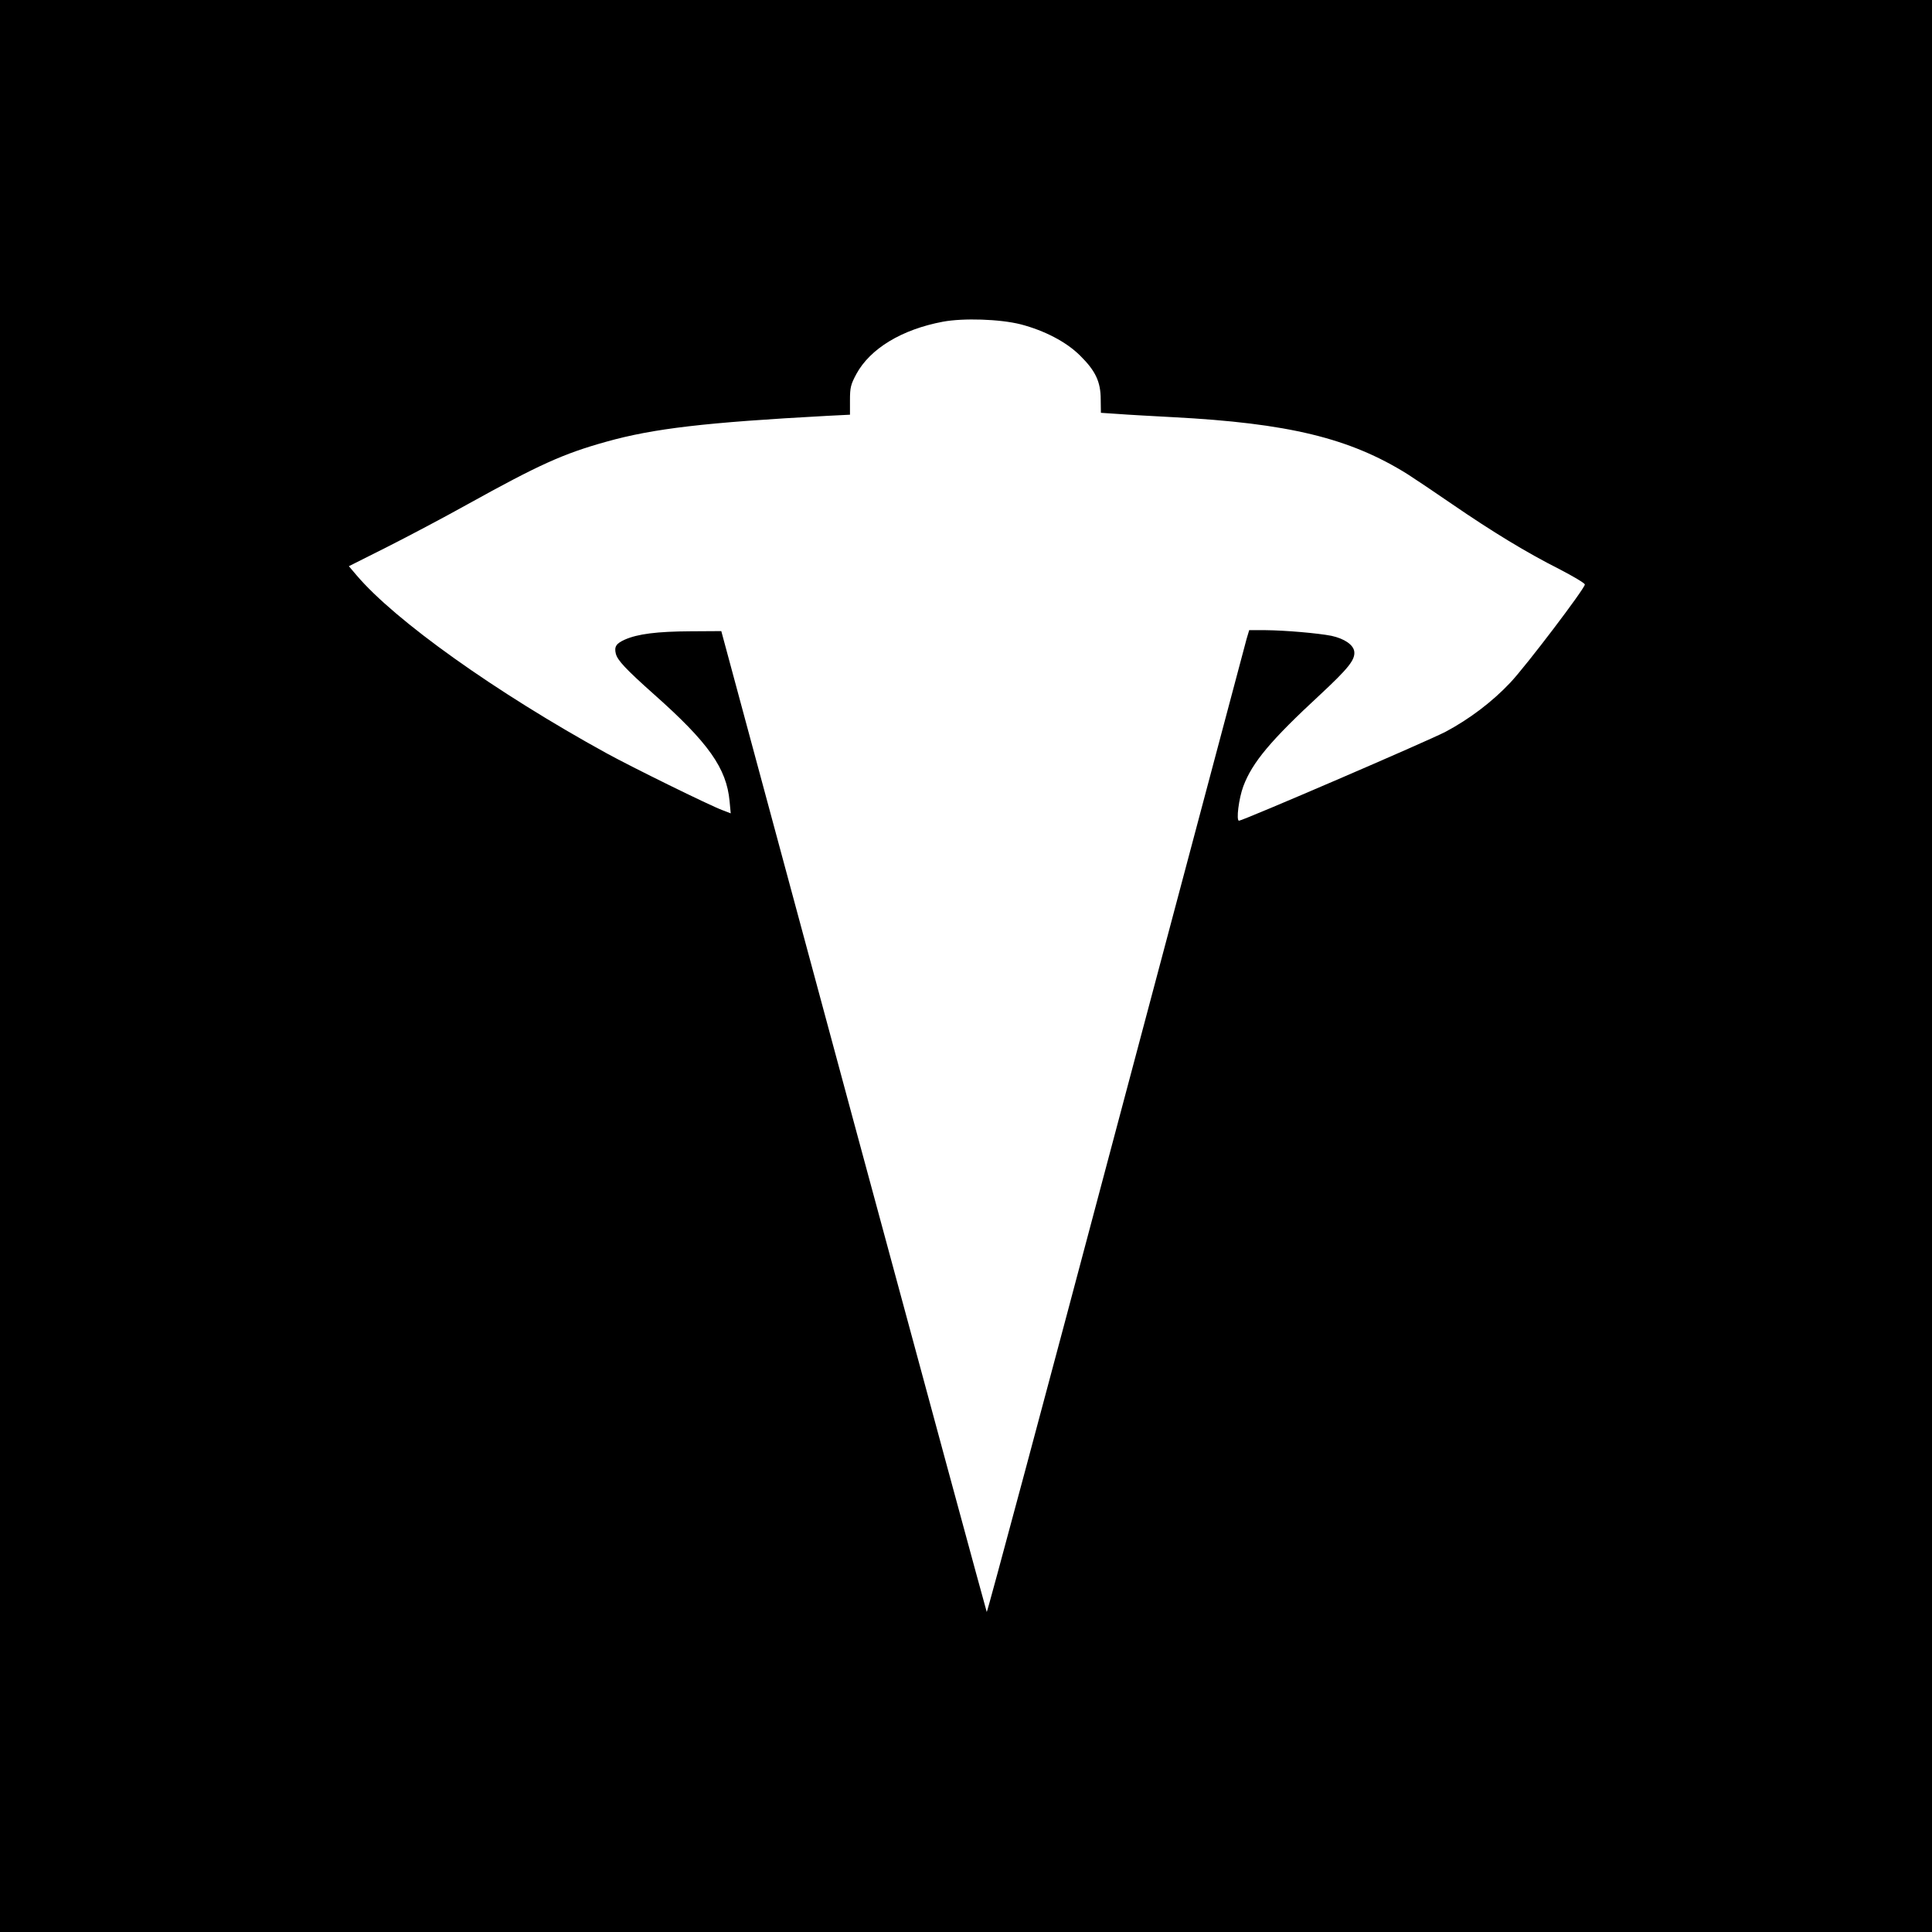
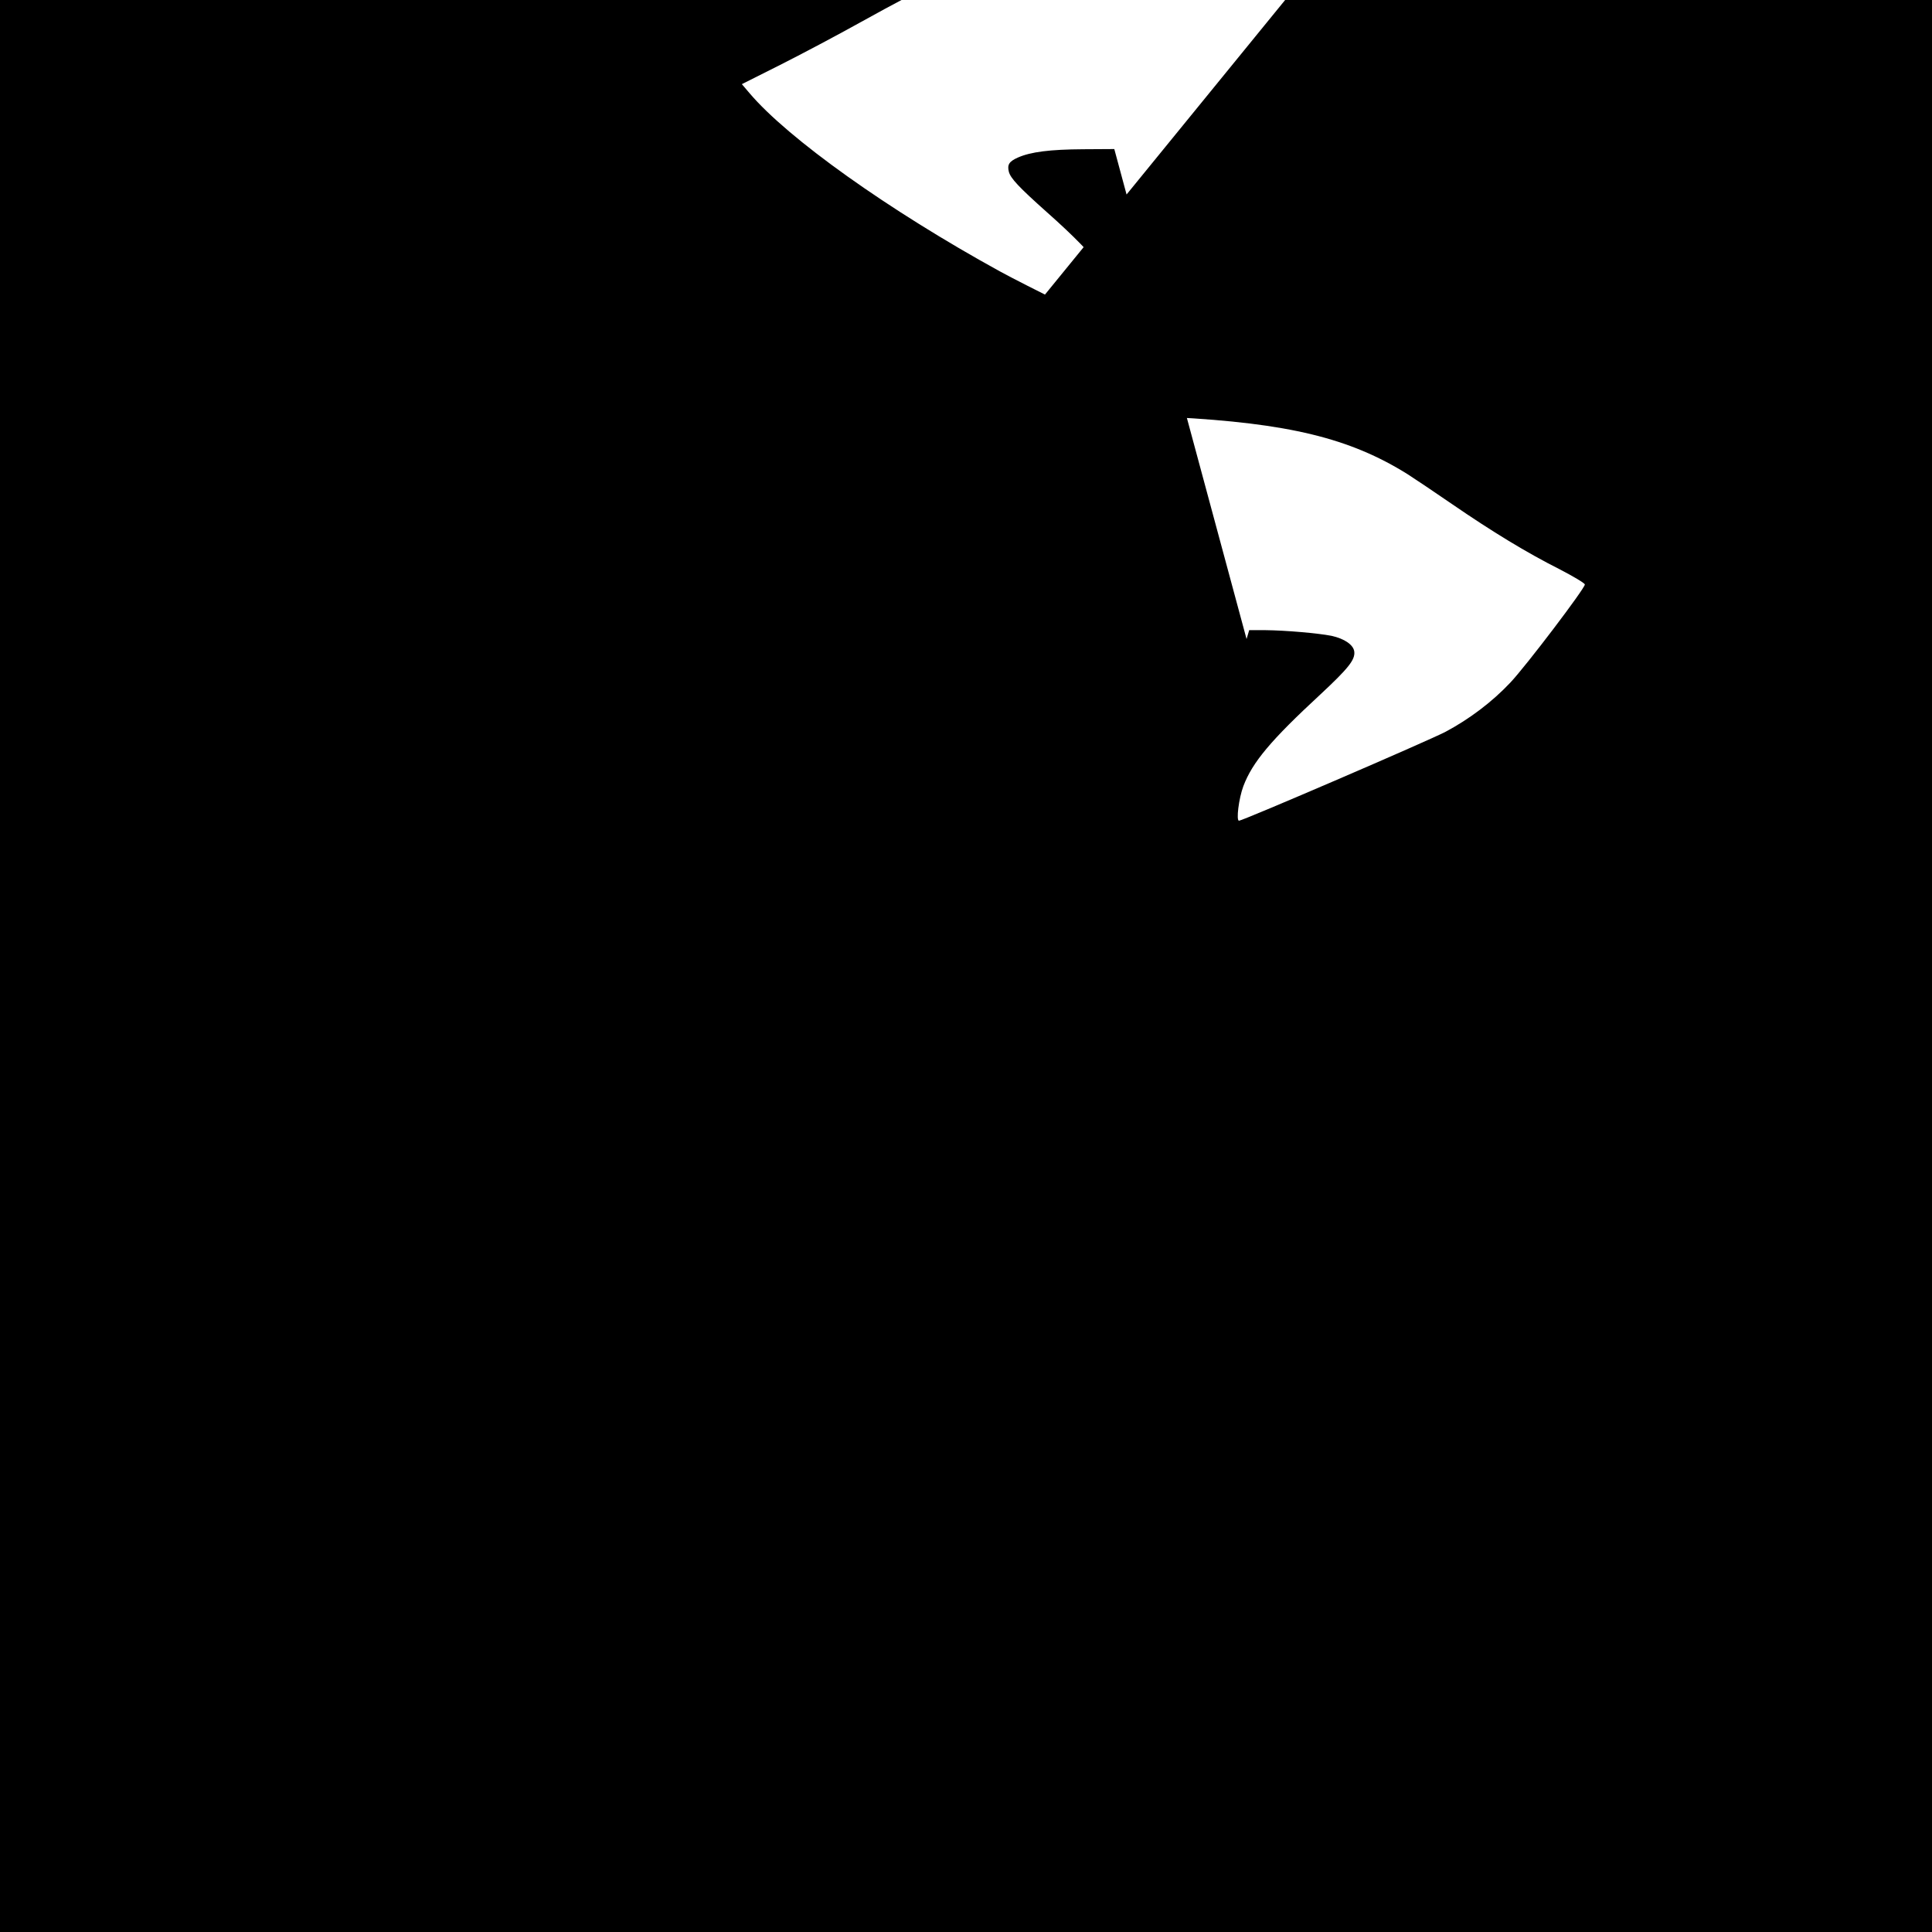
<svg xmlns="http://www.w3.org/2000/svg" version="1.0" width="1024pt" height="1024pt" viewBox="0 0 1024 1024" preserveAspectRatio="xMidYMid meet">
  <g transform="translate(0,1024) scale(0.1,-0.1)" fill="#000000" stroke="none">
-     <path d="M0 5120 l0 -5120 5120 0 5120 0 0 5120 0 5120 -5120 0 -5120 0 0 -5120z m5410 3401 c126 -33 242 -93 315 -166 81 -80 109 -138 109 -232 l1 -71 90 -6 c50 -4 180 -11 290 -17 614 -32 939 -111 1245 -302 36 -23 142 -94 235 -158 214 -147 398 -259 571 -346 73 -38 134 -74 134 -81 0 -21 -311 -431 -395 -520 -97 -103 -218 -194 -344 -261 -94 -49 -1074 -471 -1094 -471 -16 0 -1 119 23 183 48 127 145 243 409 487 147 137 184 183 179 226 -4 36 -52 69 -121 84 -71 14 -244 29 -349 30 l-87 0 -14 -47 c-7 -27 -319 -1198 -693 -2605 -373 -1406 -681 -2554 -684 -2552 -2 3 -320 1174 -706 2602 l-701 2597 -164 -1 c-177 -1 -279 -14 -347 -44 -47 -21 -57 -38 -48 -75 9 -35 53 -82 201 -214 290 -257 386 -393 402 -568 l6 -64 -44 17 c-70 26 -480 228 -613 301 -588 323 -1123 704 -1327 945 l-40 47 203 102 c111 56 302 157 424 225 381 211 508 269 738 333 250 70 524 102 1171 137 l120 6 0 76 c0 68 4 84 34 140 73 134 240 236 459 277 108 20 301 14 412 -14z" />
+     <path d="M0 5120 l0 -5120 5120 0 5120 0 0 5120 0 5120 -5120 0 -5120 0 0 -5120z m5410 3401 c126 -33 242 -93 315 -166 81 -80 109 -138 109 -232 l1 -71 90 -6 c50 -4 180 -11 290 -17 614 -32 939 -111 1245 -302 36 -23 142 -94 235 -158 214 -147 398 -259 571 -346 73 -38 134 -74 134 -81 0 -21 -311 -431 -395 -520 -97 -103 -218 -194 -344 -261 -94 -49 -1074 -471 -1094 -471 -16 0 -1 119 23 183 48 127 145 243 409 487 147 137 184 183 179 226 -4 36 -52 69 -121 84 -71 14 -244 29 -349 30 l-87 0 -14 -47 l-701 2597 -164 -1 c-177 -1 -279 -14 -347 -44 -47 -21 -57 -38 -48 -75 9 -35 53 -82 201 -214 290 -257 386 -393 402 -568 l6 -64 -44 17 c-70 26 -480 228 -613 301 -588 323 -1123 704 -1327 945 l-40 47 203 102 c111 56 302 157 424 225 381 211 508 269 738 333 250 70 524 102 1171 137 l120 6 0 76 c0 68 4 84 34 140 73 134 240 236 459 277 108 20 301 14 412 -14z" />
  </g>
</svg>